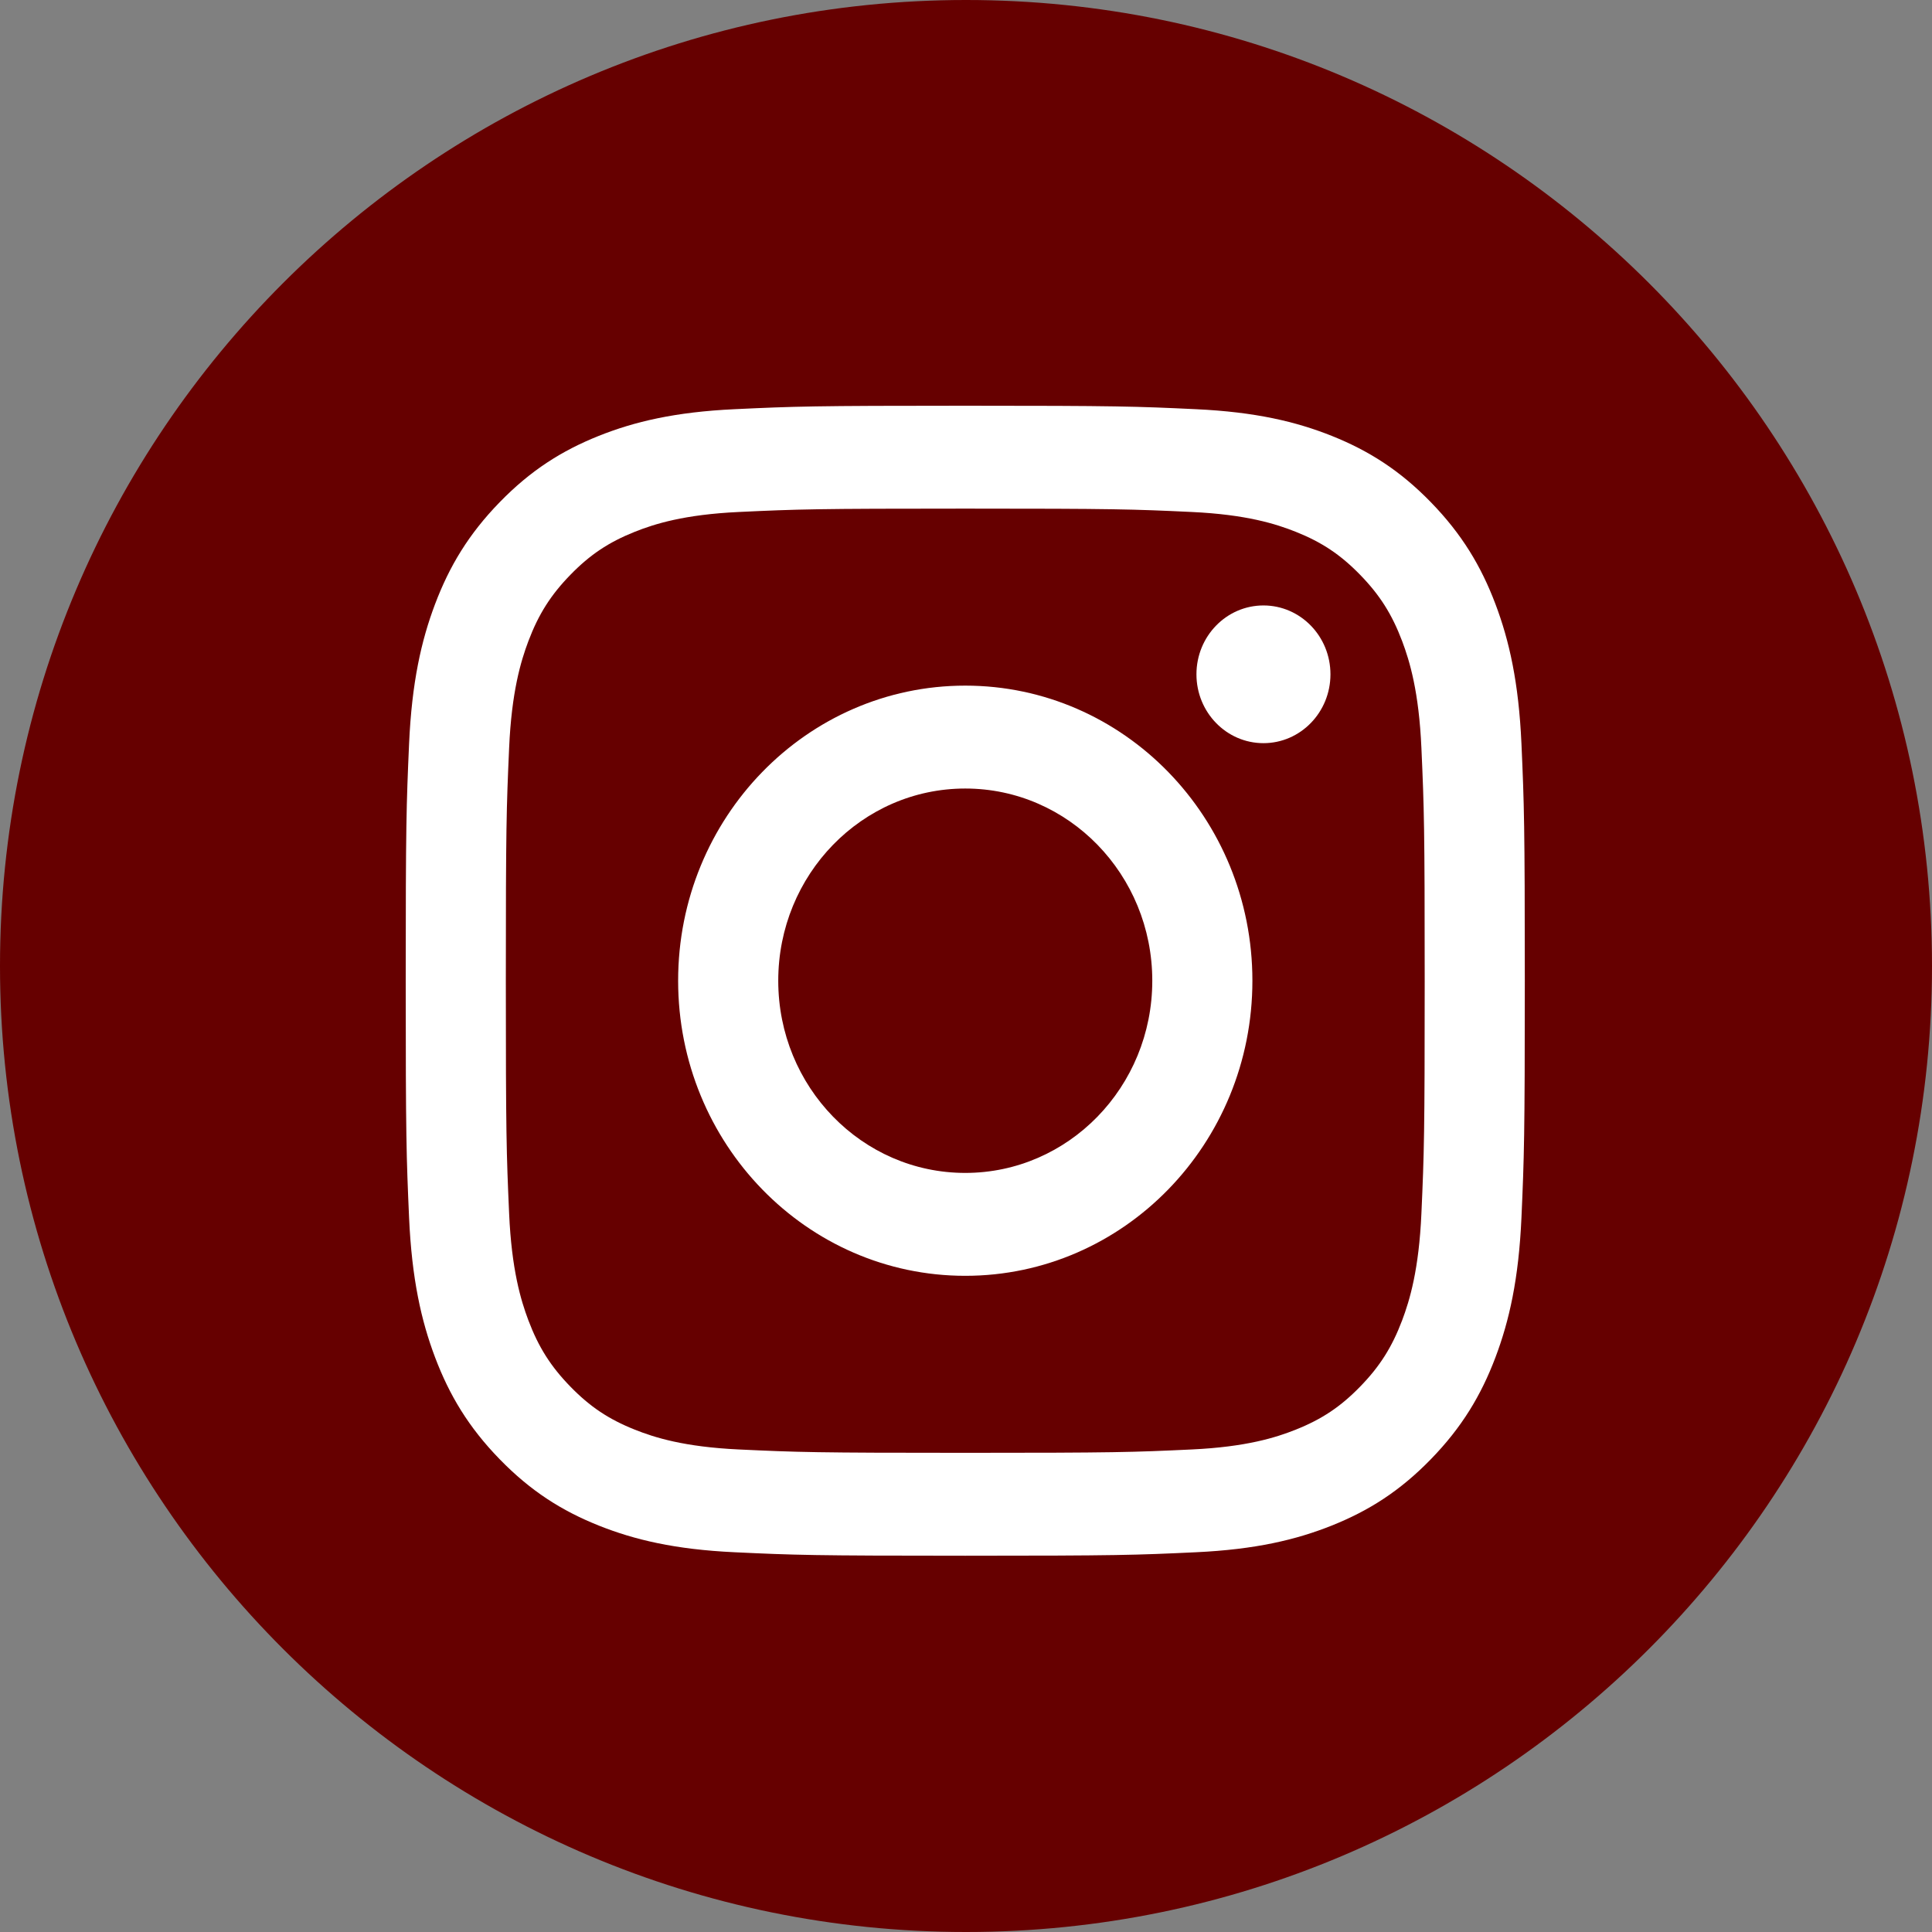
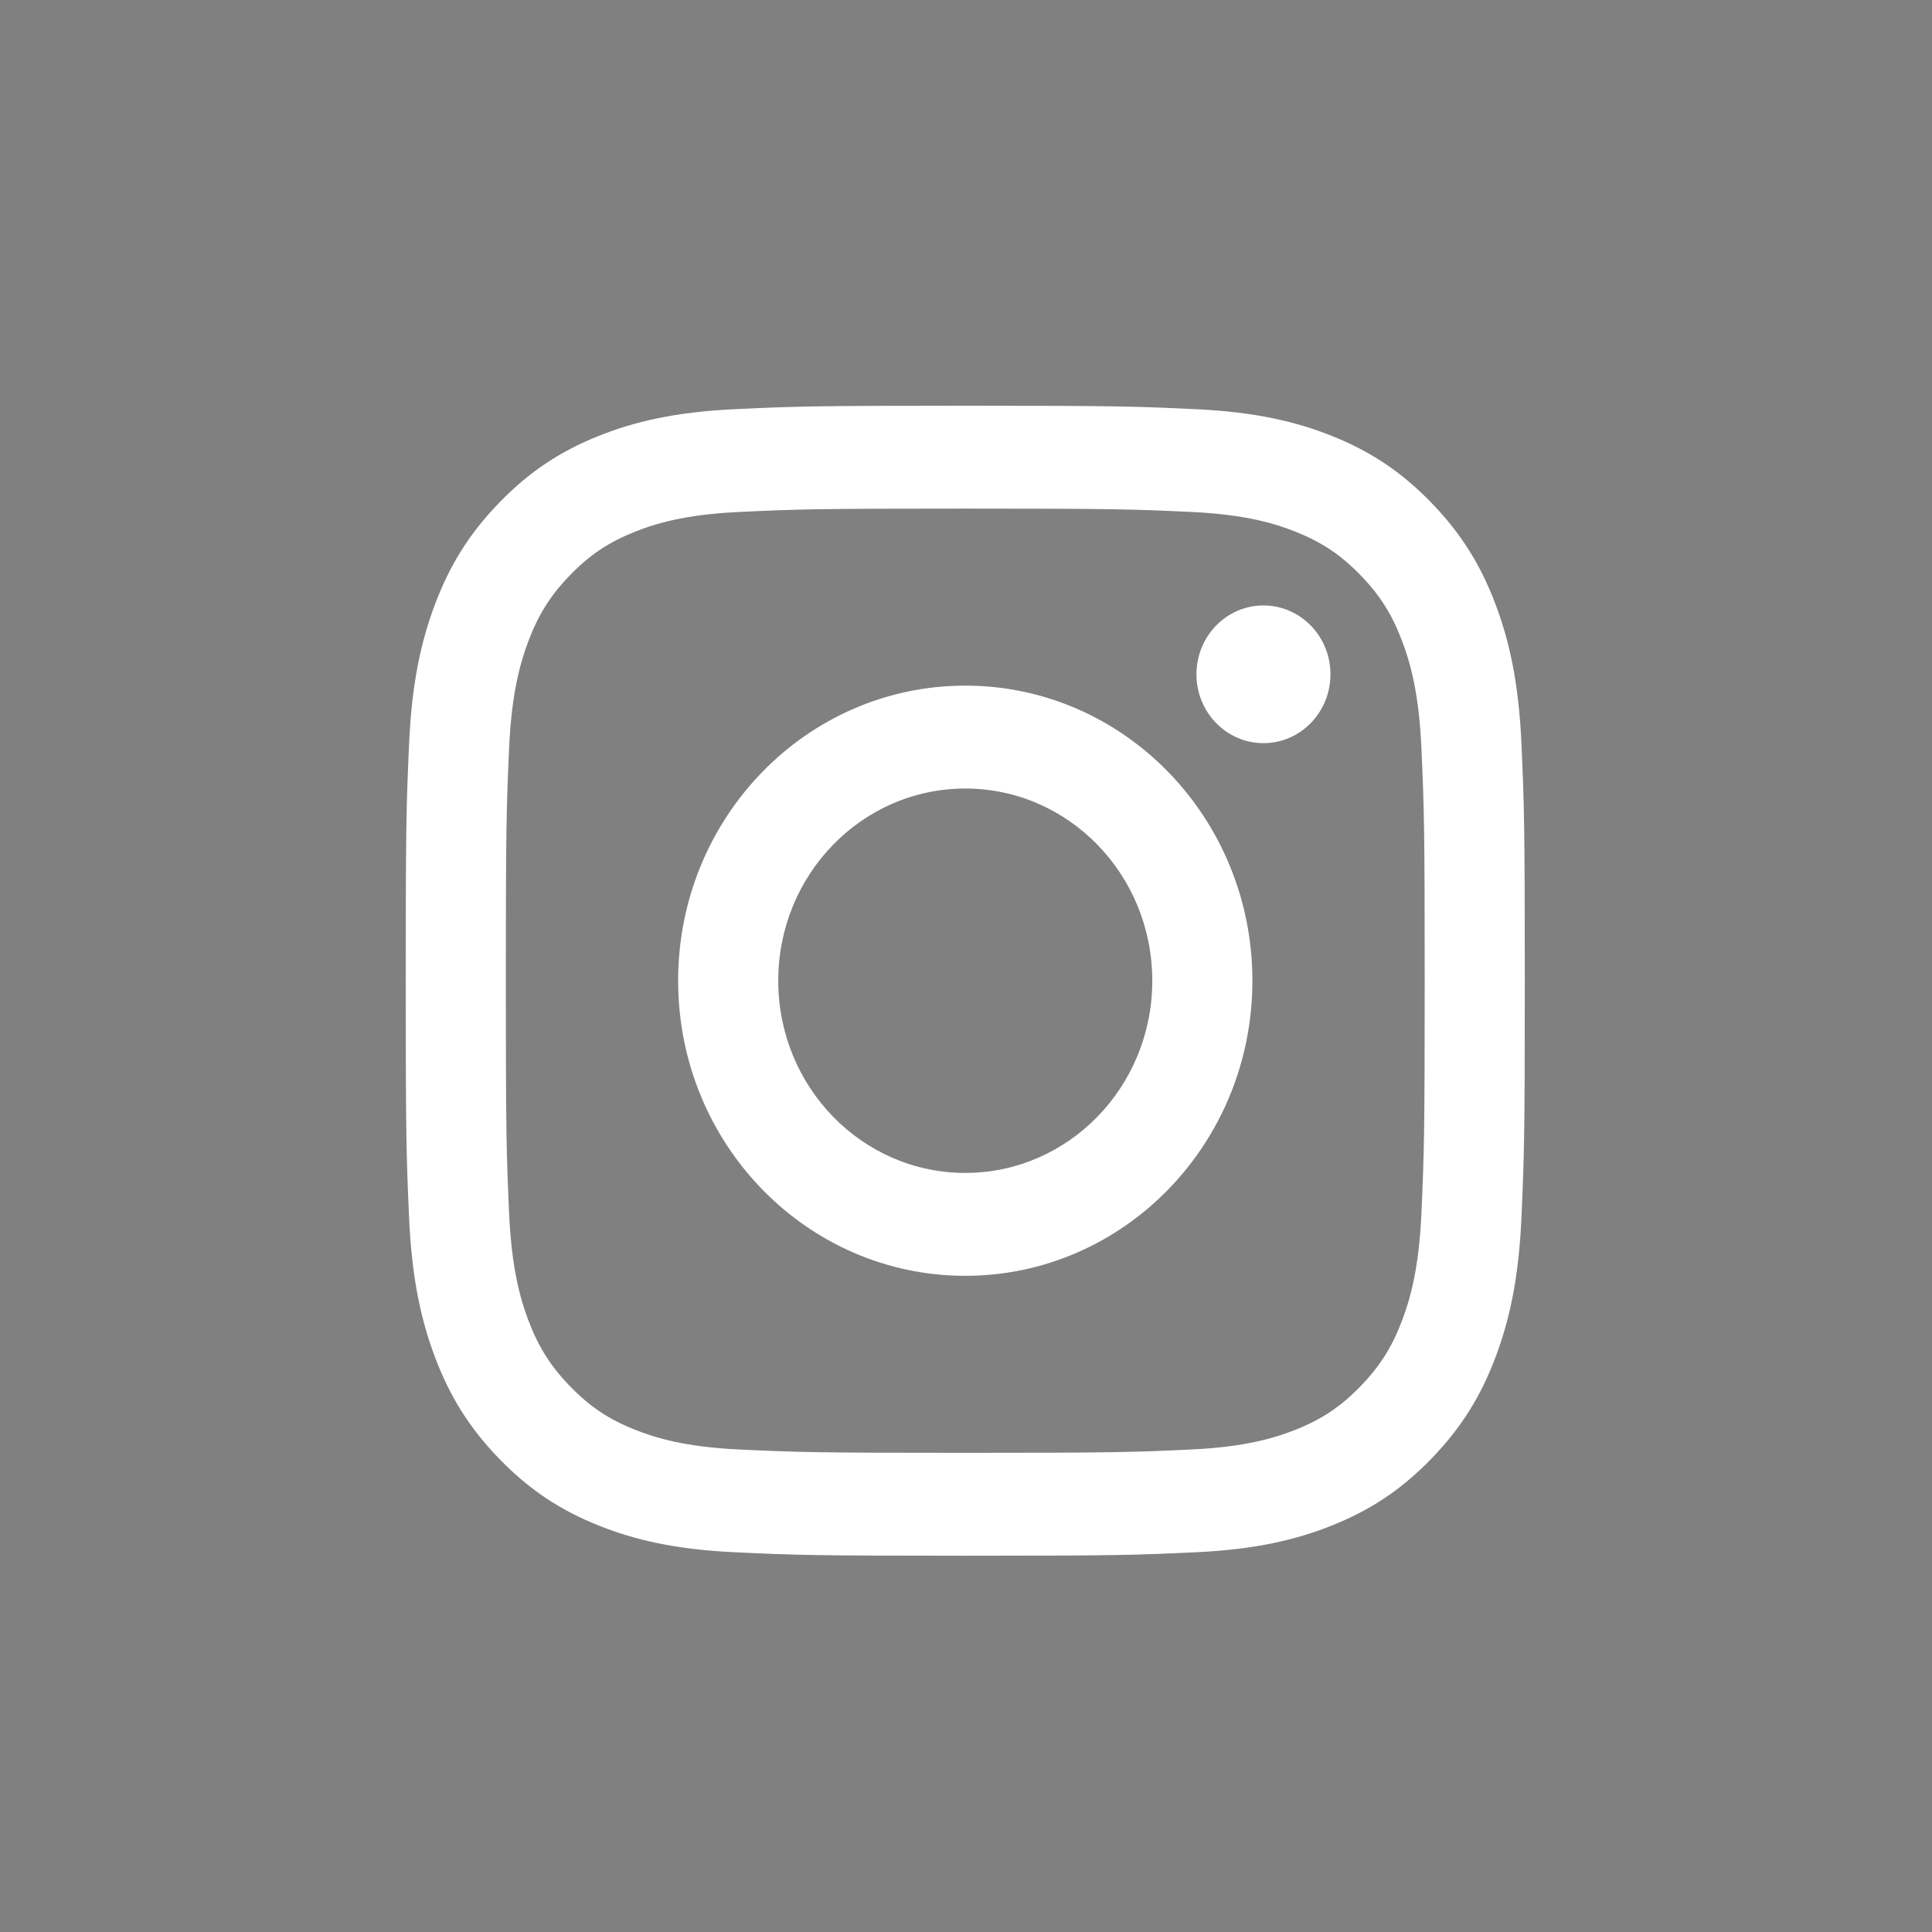
<svg xmlns="http://www.w3.org/2000/svg" xmlns:xlink="http://www.w3.org/1999/xlink" version="1.1" preserveAspectRatio="xMidYMid meet" viewBox="0 0 500 500" width="500" height="500">
  <rect x="0" y="0" width="500" height="500" fill="#808080" stroke="none" />
  <defs>
-     <path d="M500 250C500 387.98 387.98 500 250 500C112.02 500 0 387.98 0 250C0 112.02 112.02 0 250 0C387.98 0 500 112.02 500 250Z" id="aNN5UKxuw" />
    <path d="M387.02 351.29C383.32 361.07 378.36 369.37 370.31 377.64C362.26 385.92 354.19 391 344.67 394.81C335.45 398.49 324.93 401 309.51 401.72C294.07 402.45 289.14 402.62 249.81 402.62C210.48 402.62 205.55 402.45 190.11 401.72C174.69 401 164.17 398.49 154.95 394.81C145.43 391 137.36 385.92 129.31 377.64C121.26 369.37 116.3 361.07 112.6 351.29C109.02 341.82 106.58 331 105.87 315.16C105.17 299.29 105 294.22 105 253.81C105 213.4 105.17 208.33 105.87 192.46C106.58 176.62 109.02 165.8 112.6 156.33C116.3 146.55 121.26 138.25 129.31 129.98C137.36 121.7 145.43 116.62 154.95 112.81C164.17 109.13 174.69 106.62 190.11 105.9C205.55 105.17 210.48 105 249.81 105C289.14 105 294.07 105.17 309.51 105.9C324.93 106.62 335.45 109.13 344.67 112.81C354.19 116.62 362.26 121.7 370.31 129.98C378.36 138.25 383.32 146.55 387.02 156.33C390.6 165.8 393.04 176.62 393.75 192.46C394.45 208.33 394.62 213.4 394.62 253.81C394.62 294.22 394.45 299.29 393.75 315.16C393.04 331 390.6 341.82 387.02 351.29ZM362.87 165.91C360.24 158.96 357.09 153.99 352.02 148.78C346.94 143.56 342.11 140.33 335.34 137.63C330.23 135.59 322.55 133.16 308.41 132.5C293.12 131.78 288.53 131.63 249.81 131.63C211.09 131.63 206.5 131.78 191.21 132.5C177.07 133.16 169.39 135.59 164.28 137.63C157.51 140.33 152.68 143.56 147.6 148.78C142.53 153.99 139.38 158.96 136.75 165.91C134.77 171.17 132.4 179.06 131.76 193.59C131.06 209.3 130.91 214.02 130.91 253.81C130.91 293.6 131.06 298.32 131.76 314.03C132.4 328.56 134.77 336.45 136.75 341.71C139.38 348.66 142.53 353.63 147.6 358.84C152.68 364.06 157.51 367.29 164.28 369.99C169.39 372.03 177.07 374.46 191.21 375.12C206.5 375.84 211.08 375.99 249.81 375.99C288.54 375.99 293.12 375.84 308.41 375.12C322.55 374.46 330.23 372.03 335.34 369.99C342.11 367.29 346.94 364.06 352.02 358.84C357.09 353.63 360.24 348.66 362.87 341.71C364.85 336.45 367.22 328.56 367.86 314.03C368.56 298.32 368.71 293.6 368.71 253.81C368.71 214.02 368.56 209.3 367.86 193.59C367.22 179.06 364.85 171.17 362.87 165.91ZM309.64 174.51C309.64 164.67 317.4 156.69 326.98 156.69C336.56 156.69 344.32 164.67 344.32 174.51C344.32 184.35 336.56 192.33 326.98 192.33C317.4 192.33 309.64 184.35 309.64 174.51ZM175.5 253.81C175.5 211.63 208.77 177.44 249.81 177.44C290.85 177.44 324.12 211.63 324.12 253.81C324.12 295.99 290.85 330.18 249.81 330.18C208.77 330.18 175.5 295.99 175.5 253.81ZM201.41 253.81C201.41 281.28 223.08 303.55 249.81 303.55C276.54 303.55 298.21 281.28 298.21 253.81C298.21 226.34 276.54 204.07 249.81 204.07C223.08 204.07 201.41 226.34 201.41 253.81Z" id="e6y44Q53Zo" />
  </defs>
  <g>
    <g>
      <g>
        <use xlink:href="#aNN5UKxuw" opacity="1" fill="#660000" fill-opacity="1" />
        <g>
          <use xlink:href="#aNN5UKxuw" opacity="1" fill-opacity="0" stroke="#d9a03d" stroke-width="0" stroke-opacity="1" />
        </g>
      </g>
      <g>
        <use xlink:href="#e6y44Q53Zo" opacity="1" fill="#ffffff" fill-opacity="1" />
        <g>
          <use xlink:href="#e6y44Q53Zo" opacity="1" fill-opacity="0" stroke="#660000" stroke-width="1" stroke-opacity="0" />
        </g>
      </g>
    </g>
  </g>
</svg>